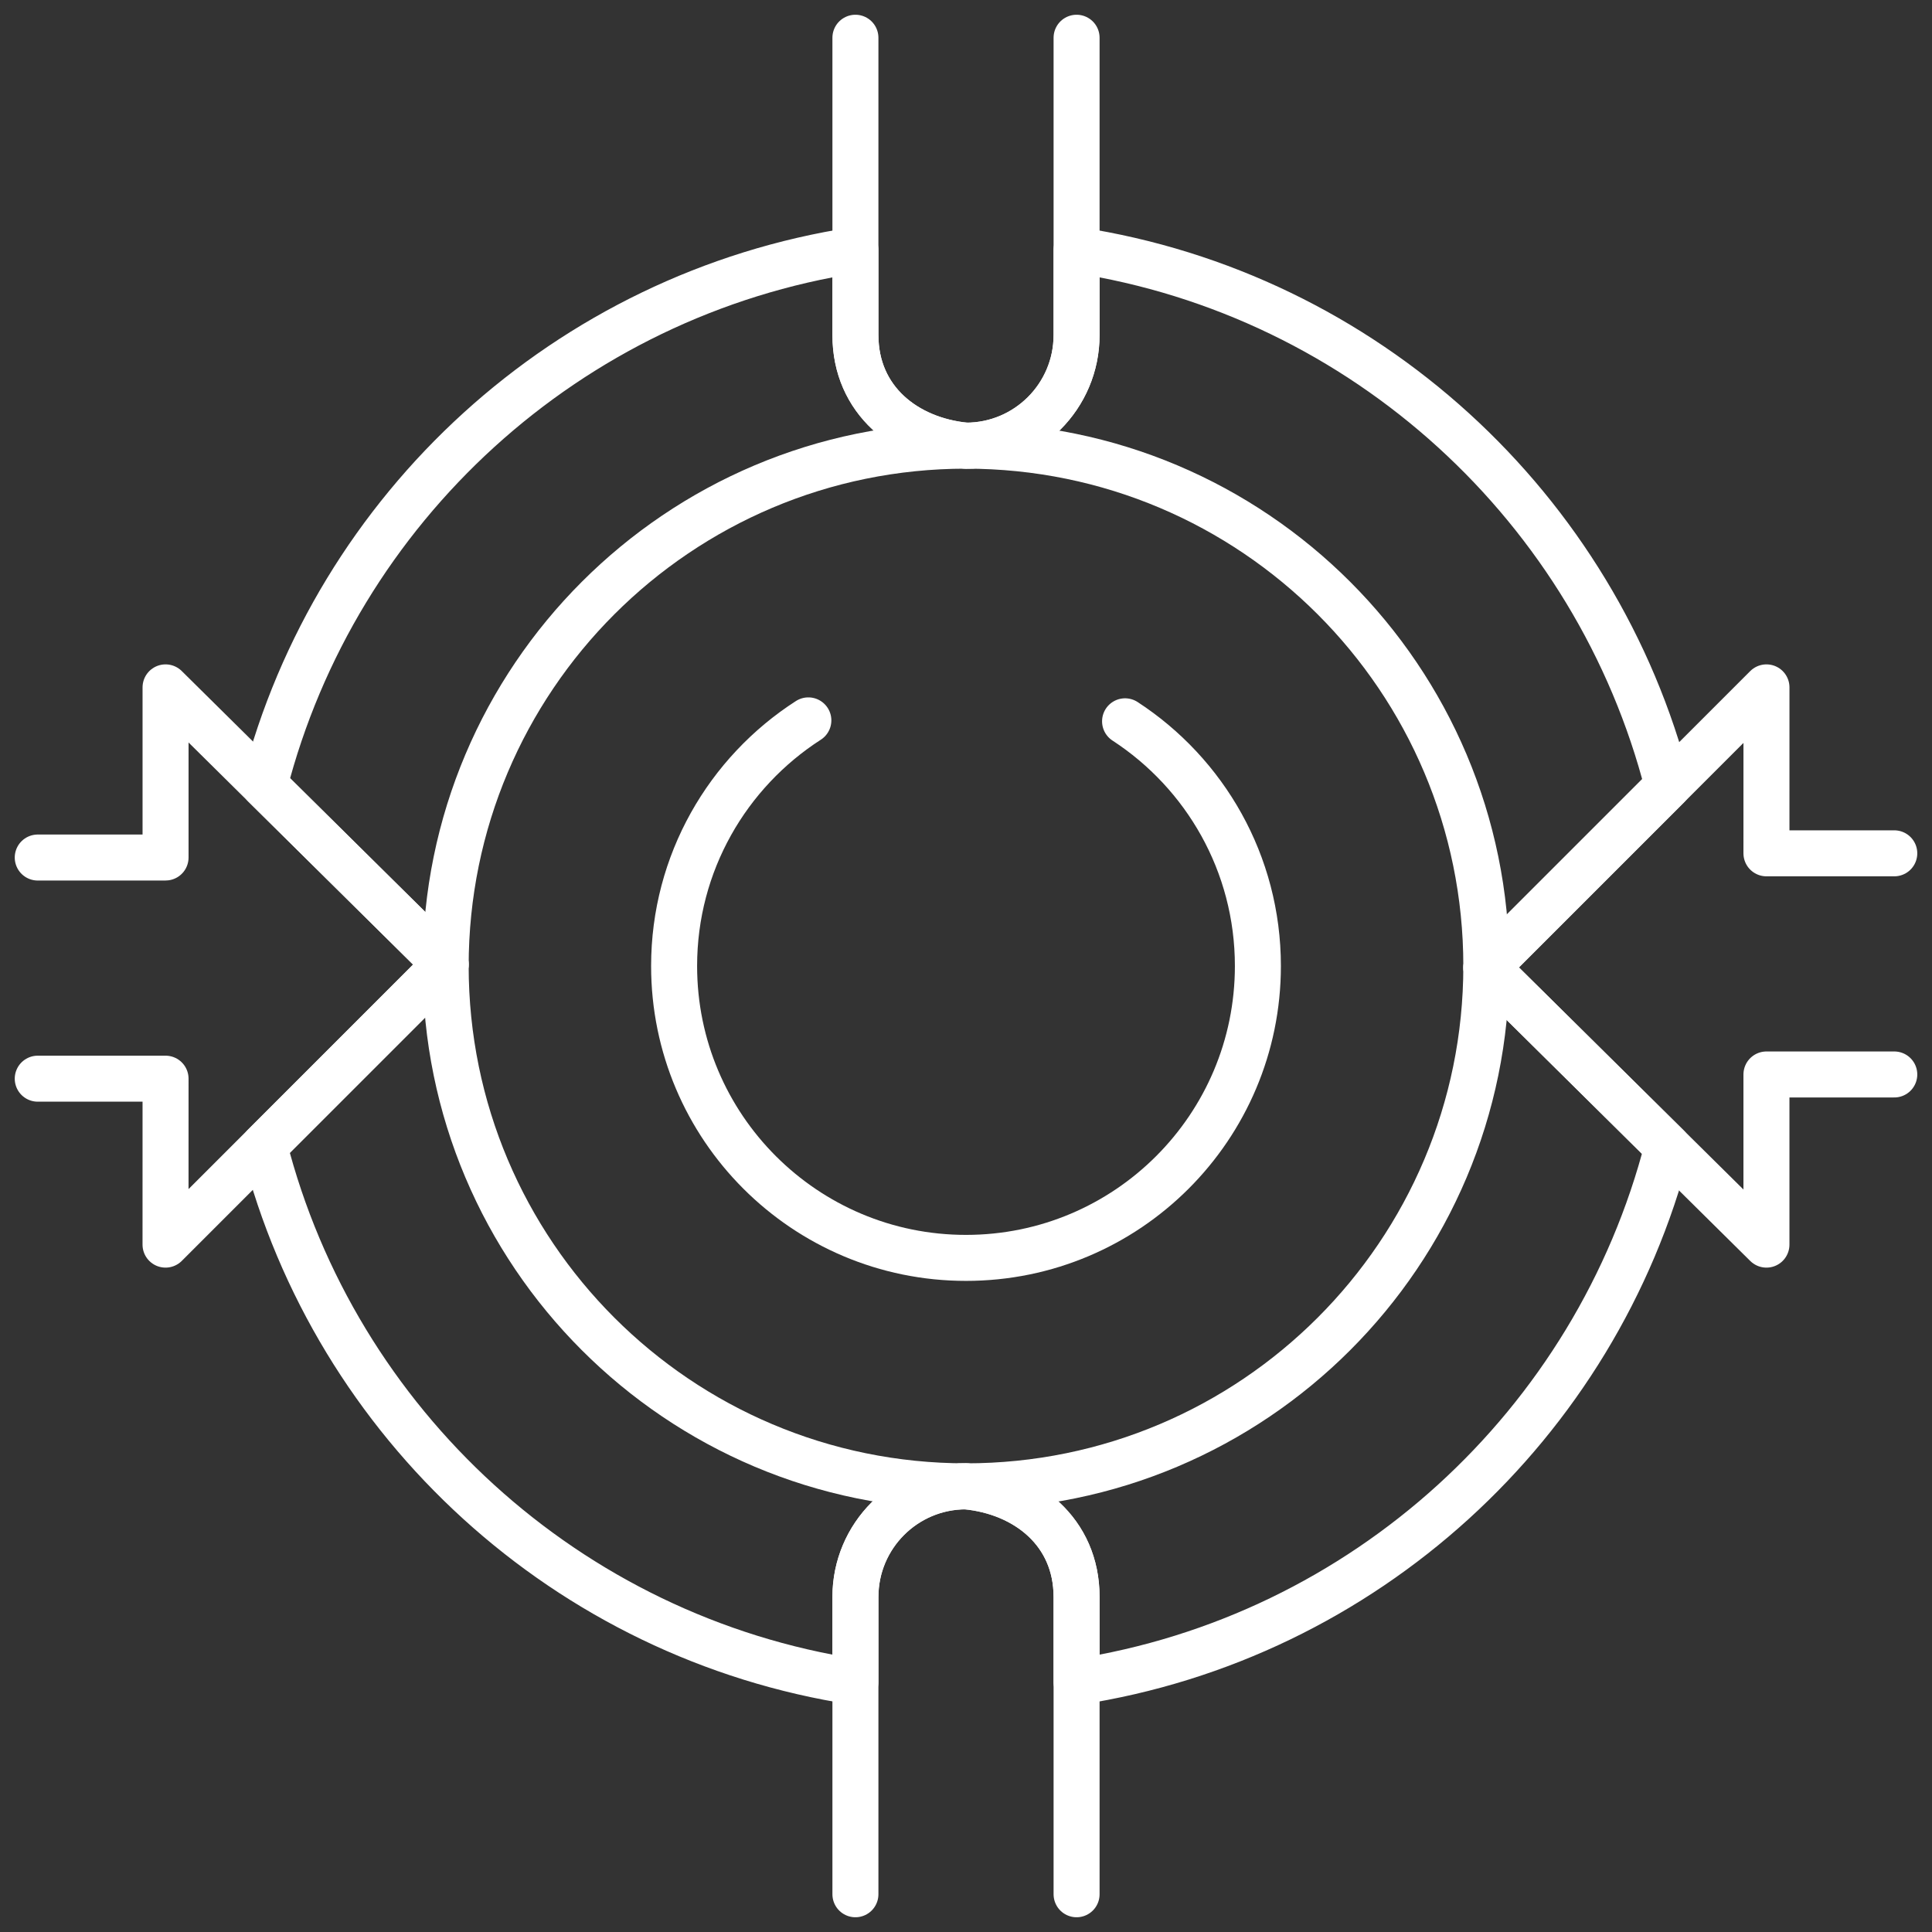
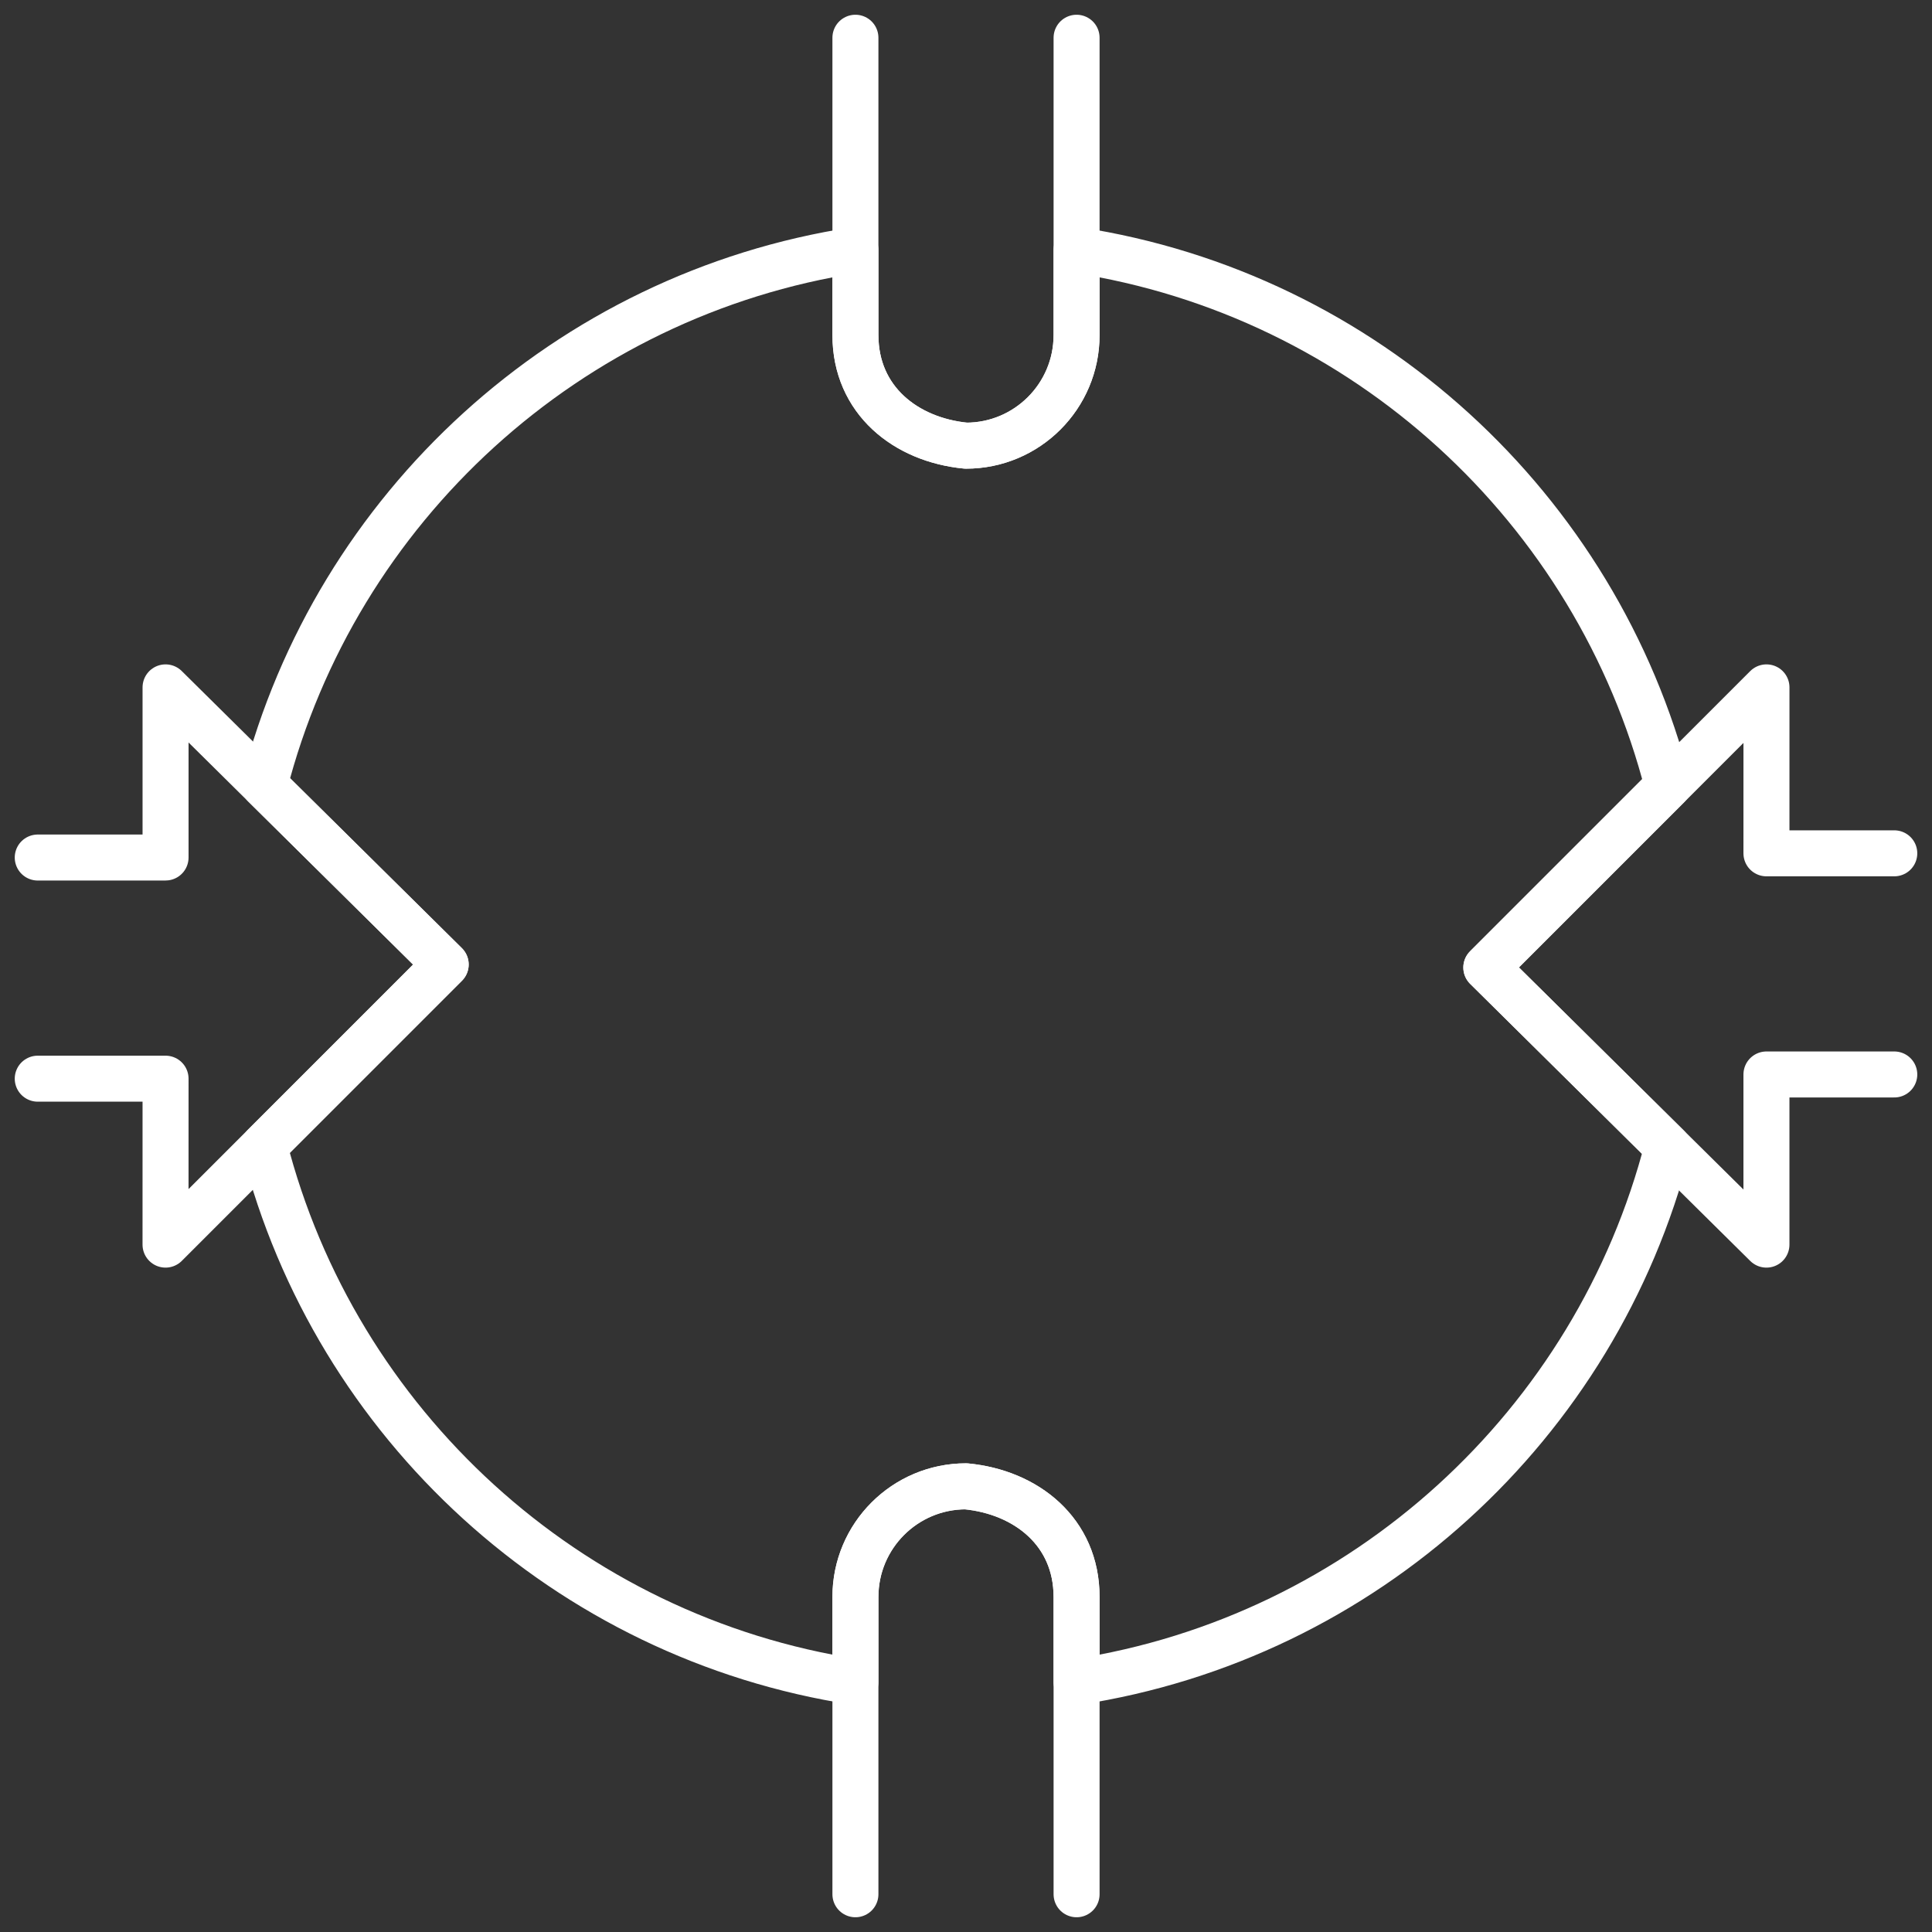
<svg xmlns="http://www.w3.org/2000/svg" width="84" height="84" viewBox="0 0 84 84" fill="none">
  <rect x="0" y="0" width="84" height="84" fill="#333333" stroke="none" />
  <mask id="mask0_86_386" style="mask-type:luminance" maskUnits="userSpaceOnUse" x="0" y="0" width="84" height="84">
    <path d="M0 0H84V84H0V0Z" fill="white" />
  </mask>
  <g mask="url(#mask0_86_386)">
-     <path d="M64.623 42C64.623 54.494 54.494 64.623 42 64.623C29.506 64.623 19.377 54.494 19.377 42C19.377 29.506 29.506 19.377 42 19.377C54.494 19.377 64.623 29.506 64.623 42Z" stroke="white" stroke-width="2" stroke-miterlimit="10" stroke-linecap="round" stroke-linejoin="round" />
-     <path d="M35.146 31.321C31.636 33.579 29.309 37.517 29.309 42C29.309 49.009 34.991 54.691 42 54.691C49.009 54.691 54.691 49.009 54.691 42C54.691 37.543 52.392 33.625 48.916 31.361" stroke="white" stroke-width="2" stroke-miterlimit="10" stroke-linecap="round" stroke-linejoin="round" />
    <path d="M64.623 42.066L72.503 49.862C69.399 61.937 59.314 71.211 46.807 73.128V69.429C46.807 66.598 44.619 64.875 42 64.622C39.346 64.622 37.193 66.775 37.193 69.429V73.128C24.672 71.21 14.58 61.917 11.488 49.824L19.378 41.934L11.498 34.138C14.602 22.063 24.687 12.789 37.193 10.872V14.57C37.193 17.402 39.382 19.125 42 19.377C44.655 19.377 46.807 17.225 46.807 14.57V10.872C59.328 12.79 69.42 22.083 72.513 34.176L64.623 42.066Z" stroke="white" stroke-width="2" stroke-miterlimit="10" stroke-linecap="round" stroke-linejoin="round" />
    <path d="M1.641 46.899L7.198 46.899L7.197 54.114L19.377 41.934L7.198 29.886V37.283L1.641 37.284" stroke="white" stroke-width="2" stroke-miterlimit="10" stroke-linecap="round" stroke-linejoin="round" />
    <path d="M82.36 37.101L76.802 37.101L76.803 29.886L64.623 42.066L76.802 54.114V46.716L82.36 46.716" stroke="white" stroke-width="2" stroke-miterlimit="10" stroke-linecap="round" stroke-linejoin="round" />
    <path d="M46.808 1.641V14.57C46.808 17.225 44.655 19.377 42 19.377C39.382 19.125 37.192 17.401 37.192 14.57V1.641" stroke="white" stroke-width="2" stroke-miterlimit="10" stroke-linecap="round" stroke-linejoin="round" />
    <path d="M37.192 82.359V69.43C37.192 66.775 39.345 64.623 42 64.623C44.618 64.875 46.808 66.599 46.808 69.43V82.359" stroke="white" stroke-width="2" stroke-miterlimit="10" stroke-linecap="round" stroke-linejoin="round" />
  </g>
</svg>